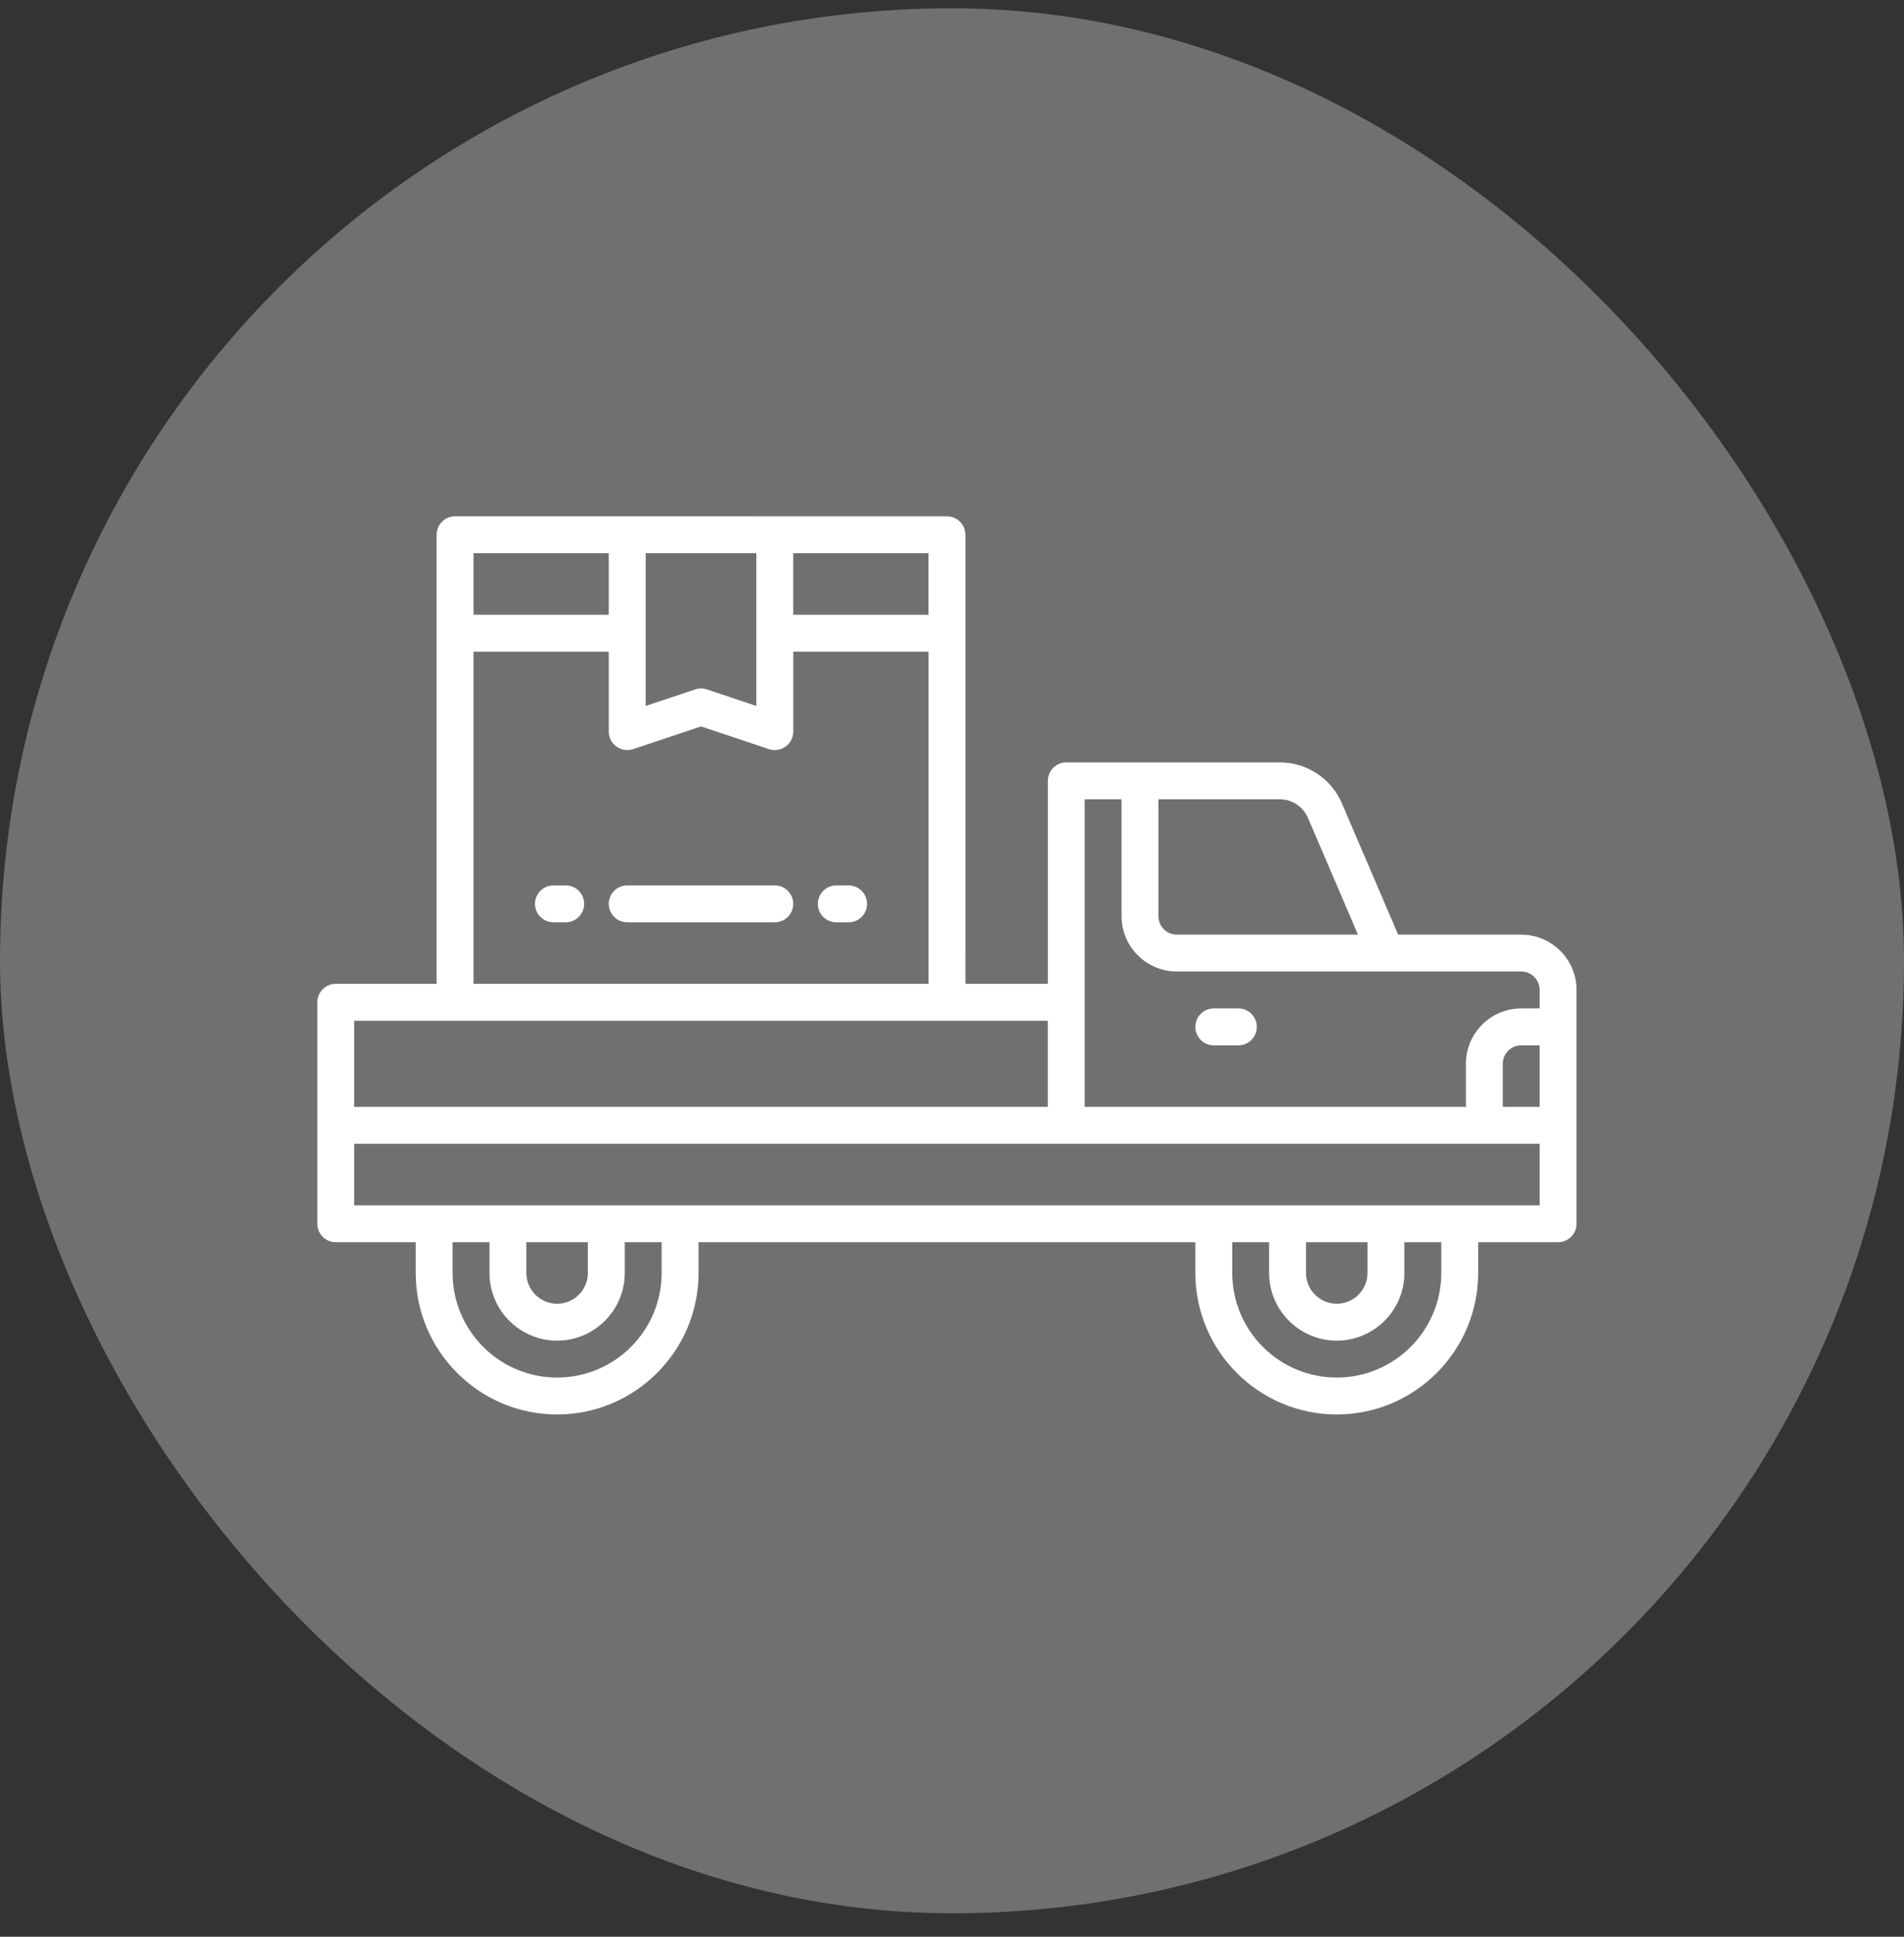
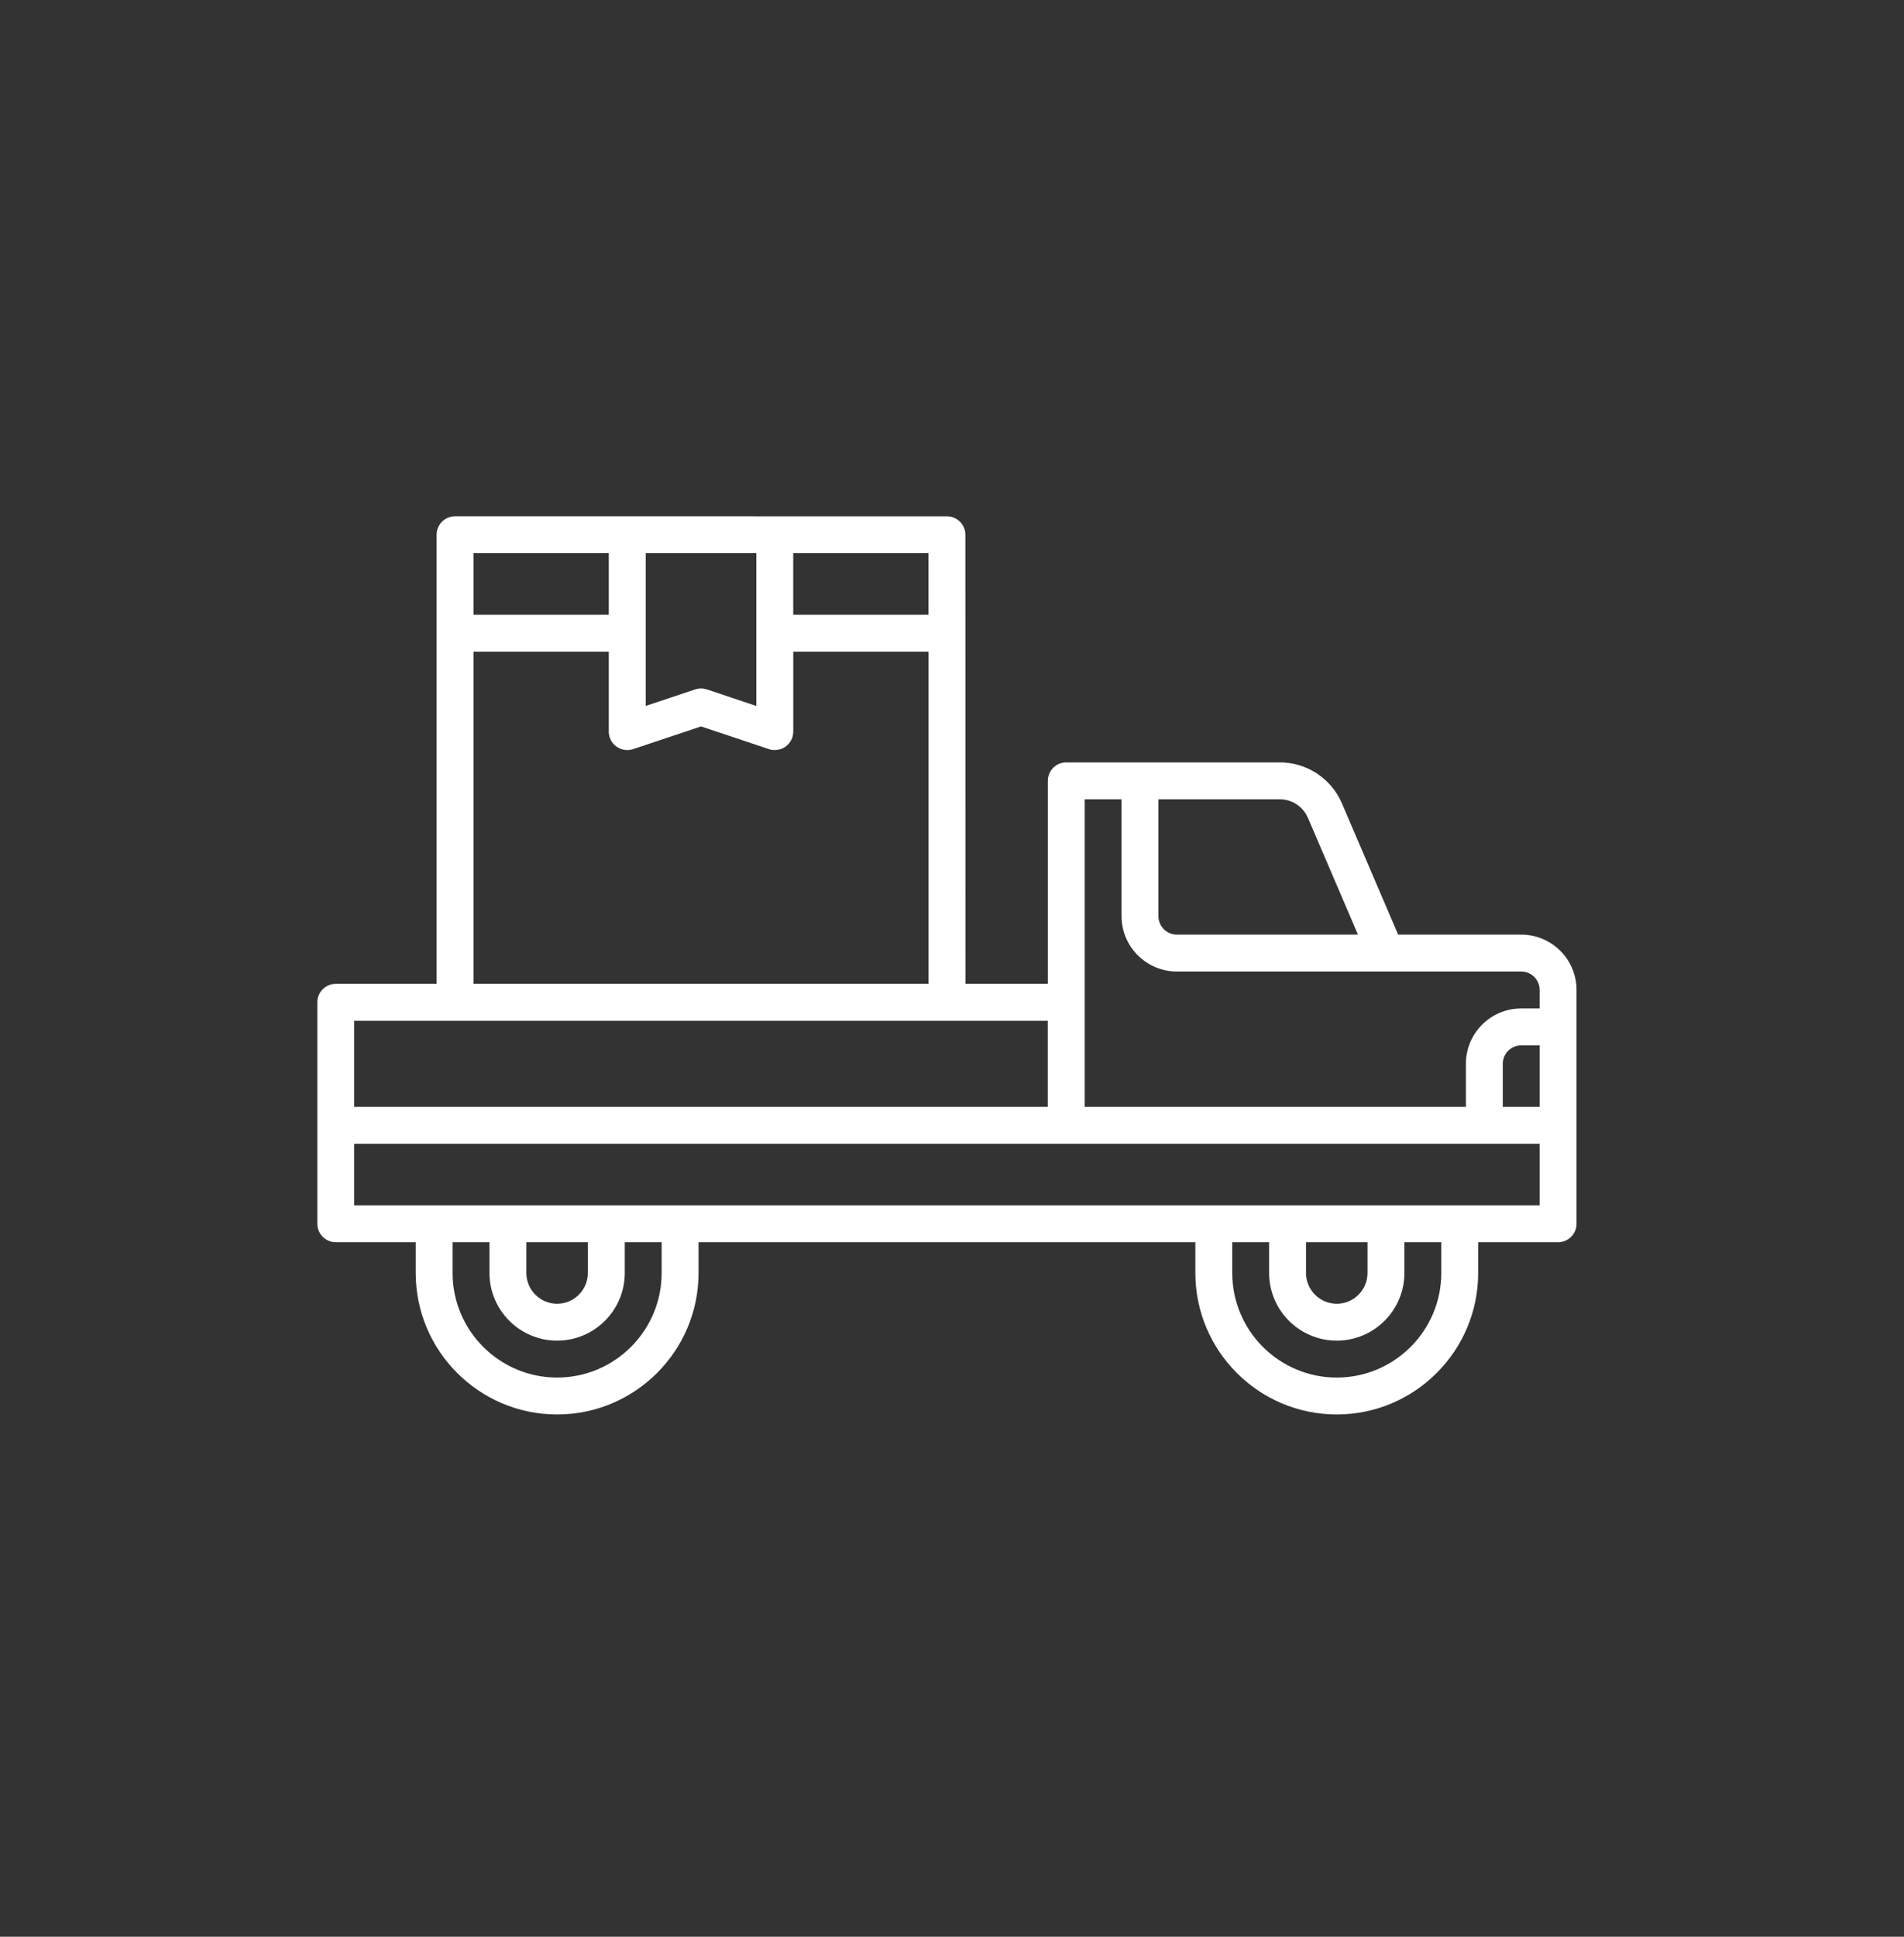
<svg xmlns="http://www.w3.org/2000/svg" width="60" height="61" viewBox="0 0 60 61" fill="none">
  <rect x="0" y="0" width="60" height="61" fill="#333333" stroke="none" />
-   <rect y="0.261" width="60" height="60" rx="30" fill="white" fill-opacity="0.3" />
-   <path d="M24.415 27.887H19.765C19.444 27.887 19.184 28.147 19.184 28.468C19.184 28.789 19.444 29.049 19.765 29.049H24.415C24.736 29.049 24.997 28.789 24.997 28.468C24.997 28.147 24.736 27.887 24.415 27.887Z" fill="white" />
-   <path d="M17.828 27.887H17.44C17.119 27.887 16.859 28.147 16.859 28.468C16.859 28.789 17.119 29.049 17.44 29.049H17.828C18.149 29.049 18.409 28.789 18.409 28.468C18.409 28.147 18.149 27.887 17.828 27.887Z" fill="white" />
-   <path d="M26.741 27.887H26.354C26.033 27.887 25.772 28.147 25.772 28.468C25.772 28.789 26.033 29.049 26.354 29.049H26.741C27.062 29.049 27.322 28.789 27.322 28.468C27.322 28.147 27.062 27.887 26.741 27.887Z" fill="white" />
-   <path d="M38.25 32.925H39.025C39.346 32.925 39.606 32.664 39.606 32.343C39.606 32.022 39.346 31.762 39.025 31.762H38.25C37.929 31.762 37.669 32.022 37.669 32.343C37.669 32.664 37.929 32.925 38.25 32.925Z" fill="white" />
  <path d="M47.938 29.437H44.059L42.288 25.304C41.951 24.52 41.183 24.012 40.328 24.012H33.601C33.28 24.012 33.02 24.272 33.02 24.593V30.987H30.424L30.422 16.844C30.422 16.523 30.162 16.262 29.841 16.262L14.34 16.261C14.019 16.261 13.759 16.521 13.759 16.842V30.987H10.581C10.26 30.987 10 31.247 10 31.568V38.543C10 38.864 10.26 39.125 10.581 39.125H13.1V40.093C13.1 42.552 15.1 44.55 17.556 44.55C20.015 44.55 22.013 42.55 22.013 40.093V39.125H37.669V40.093C37.669 42.552 39.668 44.55 42.125 44.55C44.582 44.55 46.581 42.55 46.581 40.093V39.125H49.1C49.421 39.125 49.681 38.864 49.681 38.543V31.18C49.681 30.219 48.9 29.437 47.937 29.437L47.938 29.437ZM48.519 34.862H47.356V33.506C47.356 33.185 47.617 32.925 47.938 32.925H48.519L48.519 34.862ZM41.218 25.762L42.793 29.437H37.086C36.765 29.437 36.505 29.176 36.505 28.855V25.174H40.327C40.715 25.174 41.065 25.404 41.217 25.762L41.218 25.762ZM35.343 25.174V28.855C35.343 29.817 36.125 30.599 37.087 30.599H47.938C48.259 30.599 48.519 30.86 48.519 31.18V31.762H47.938C46.977 31.762 46.194 32.543 46.194 33.506V34.862H34.181V25.174L35.343 25.174ZM29.259 19.361H24.997V17.424H29.259V19.361ZM20.346 17.424H23.834V22.235L22.275 21.714C22.155 21.674 22.027 21.674 21.907 21.714L20.348 22.235V17.424H20.346ZM19.184 17.424V19.361H14.921V17.424H19.184ZM14.921 20.524H19.184V23.043C19.184 23.229 19.274 23.406 19.426 23.514C19.578 23.623 19.773 23.654 19.95 23.595L22.092 22.88L24.234 23.595C24.293 23.615 24.355 23.624 24.417 23.624C24.538 23.624 24.656 23.587 24.756 23.514C24.908 23.406 24.998 23.229 24.998 23.043V20.524H29.261V30.987H14.921L14.921 20.524ZM33.018 32.15V34.862H11.162V32.15H33.018ZM20.85 40.094C20.85 41.911 19.371 43.388 17.556 43.388C15.739 43.388 14.262 41.909 14.262 40.094V39.125H15.425V40.094C15.425 41.269 16.381 42.225 17.556 42.225C18.731 42.225 19.688 41.269 19.688 40.094V39.125H20.85V40.094ZM16.587 39.125H18.525V40.094C18.525 40.627 18.091 41.063 17.556 41.063C17.023 41.063 16.587 40.629 16.587 40.094V39.125ZM45.419 40.094C45.419 41.911 43.94 43.388 42.125 43.388C40.308 43.388 38.831 41.909 38.831 40.094V39.125H39.993V40.094C39.993 41.269 40.95 42.225 42.125 42.225C43.3 42.225 44.256 41.269 44.256 40.094V39.125H45.419V40.094ZM41.156 39.125H43.094V40.094C43.094 40.627 42.66 41.063 42.125 41.063C41.592 41.063 41.156 40.629 41.156 40.094V39.125ZM48.519 37.963H11.162V36.025H48.519V37.963Z" fill="white" />
</svg>